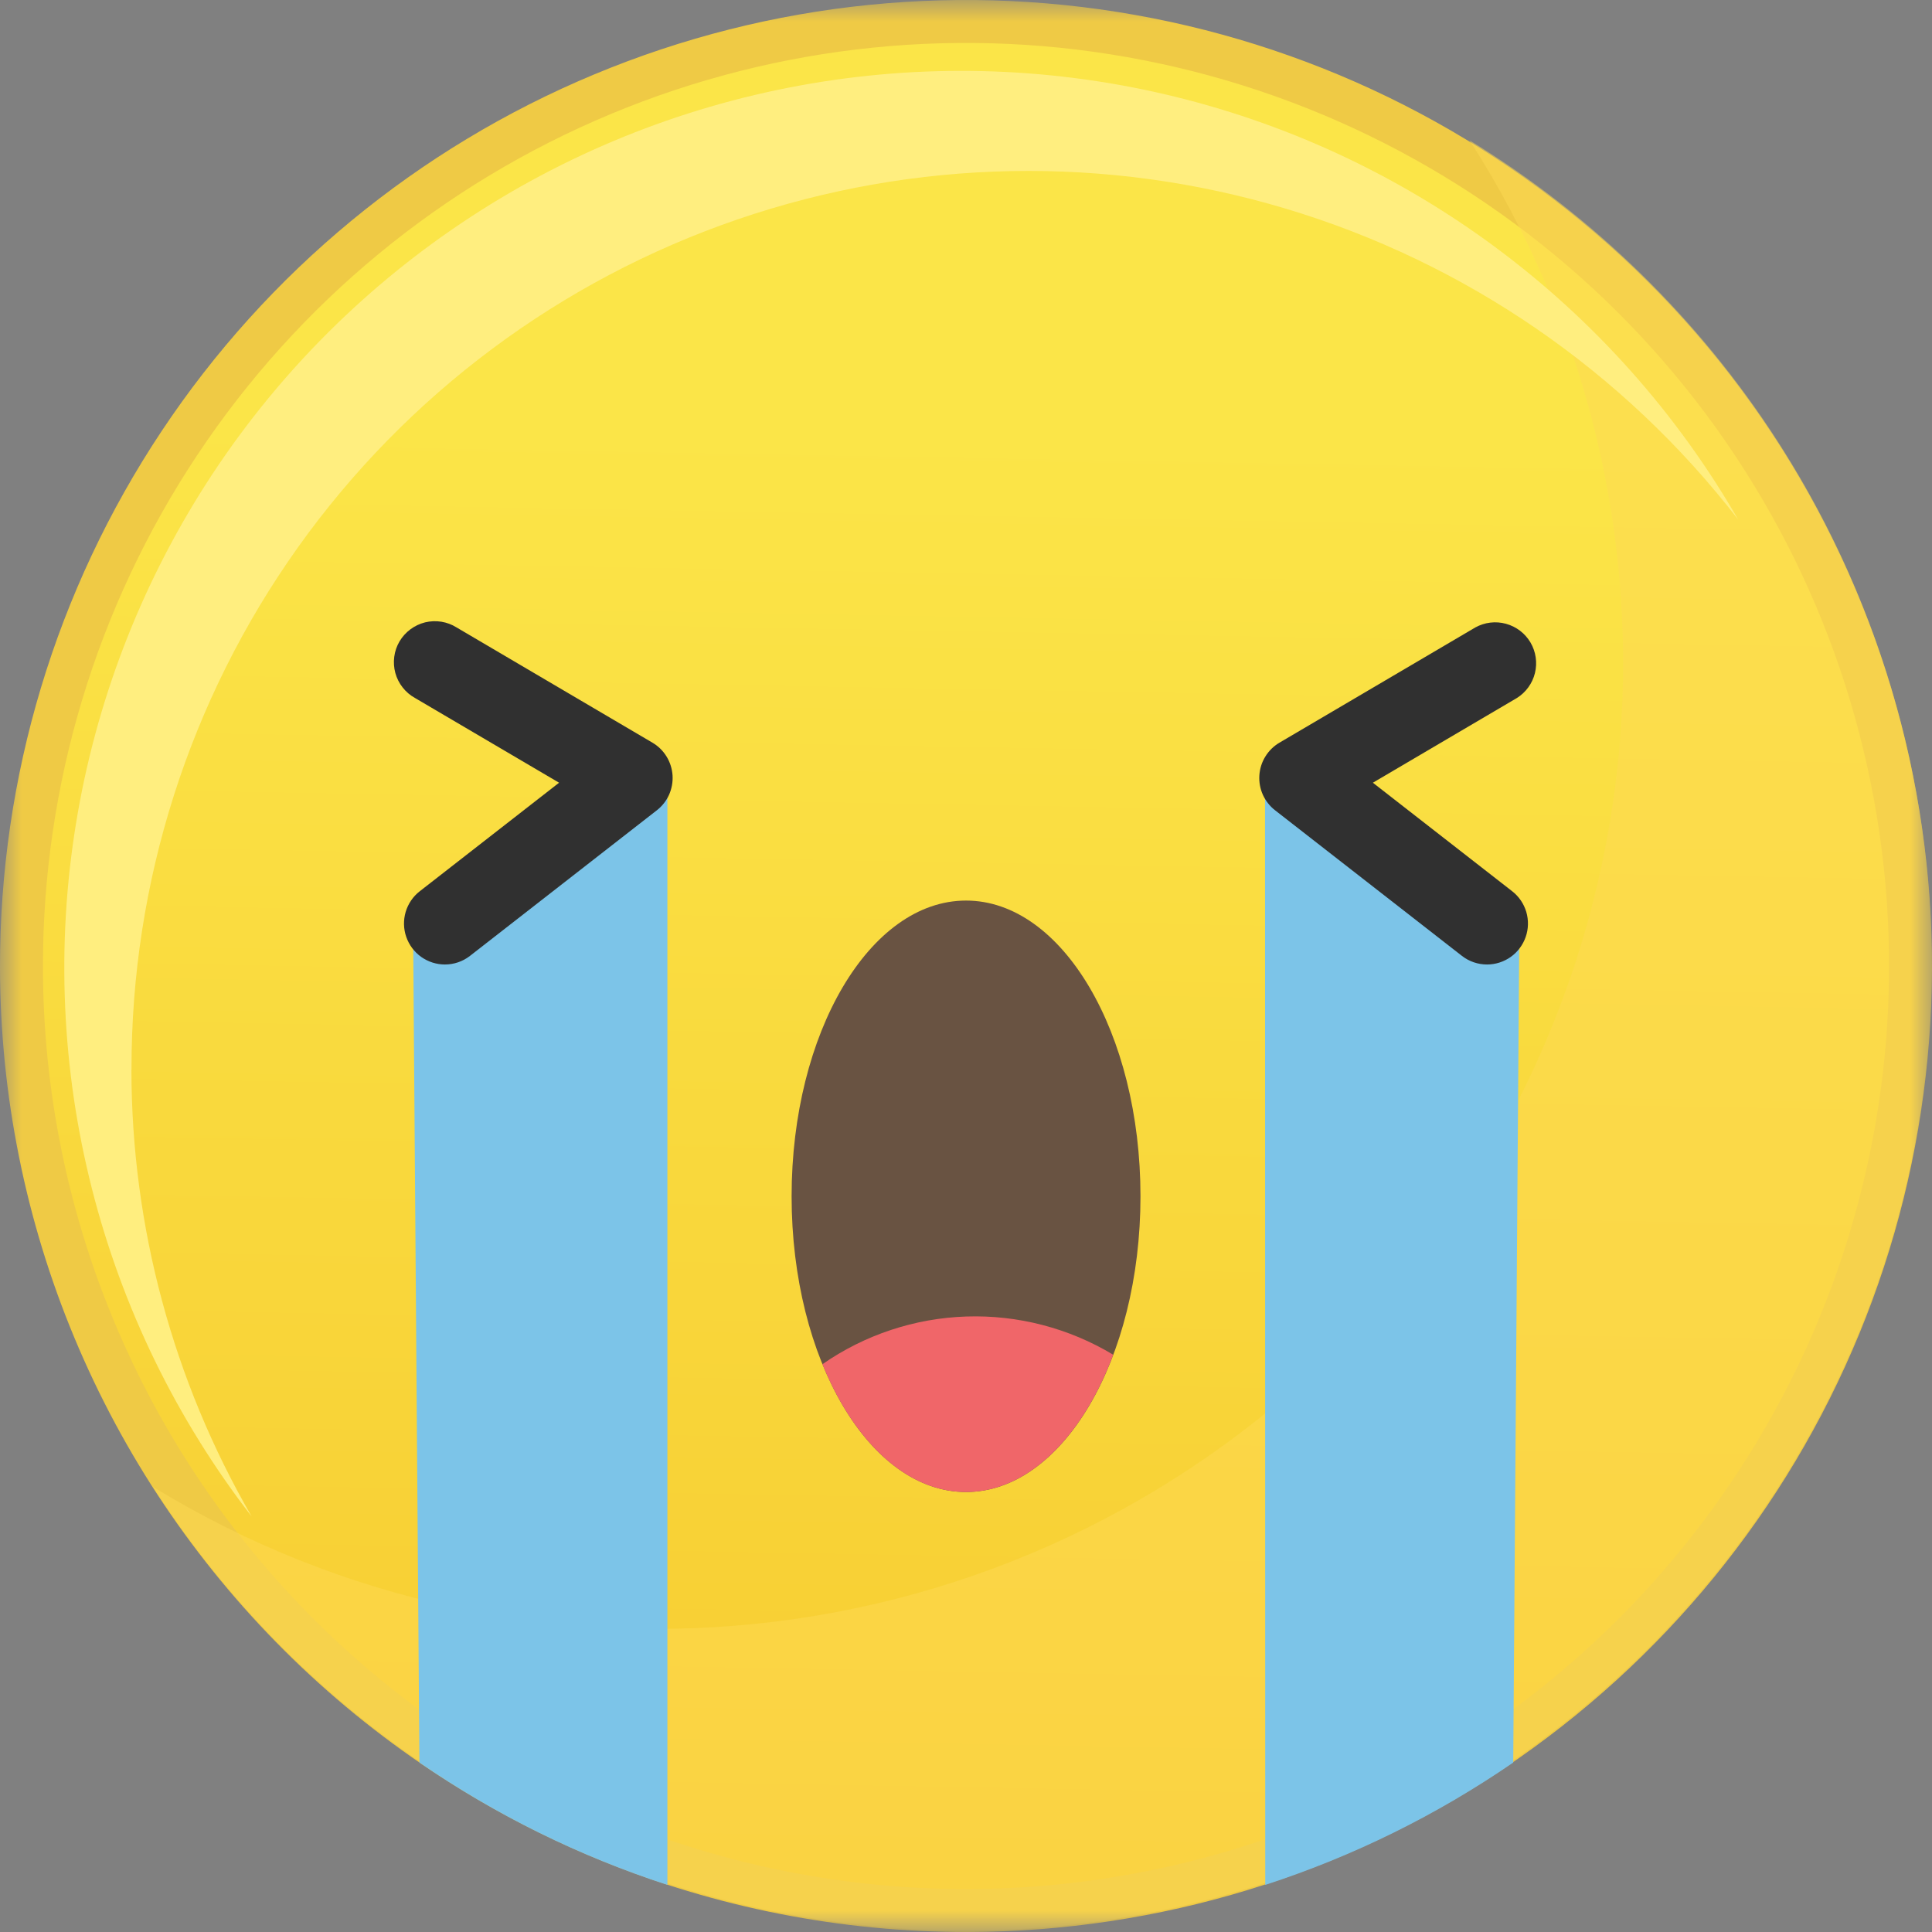
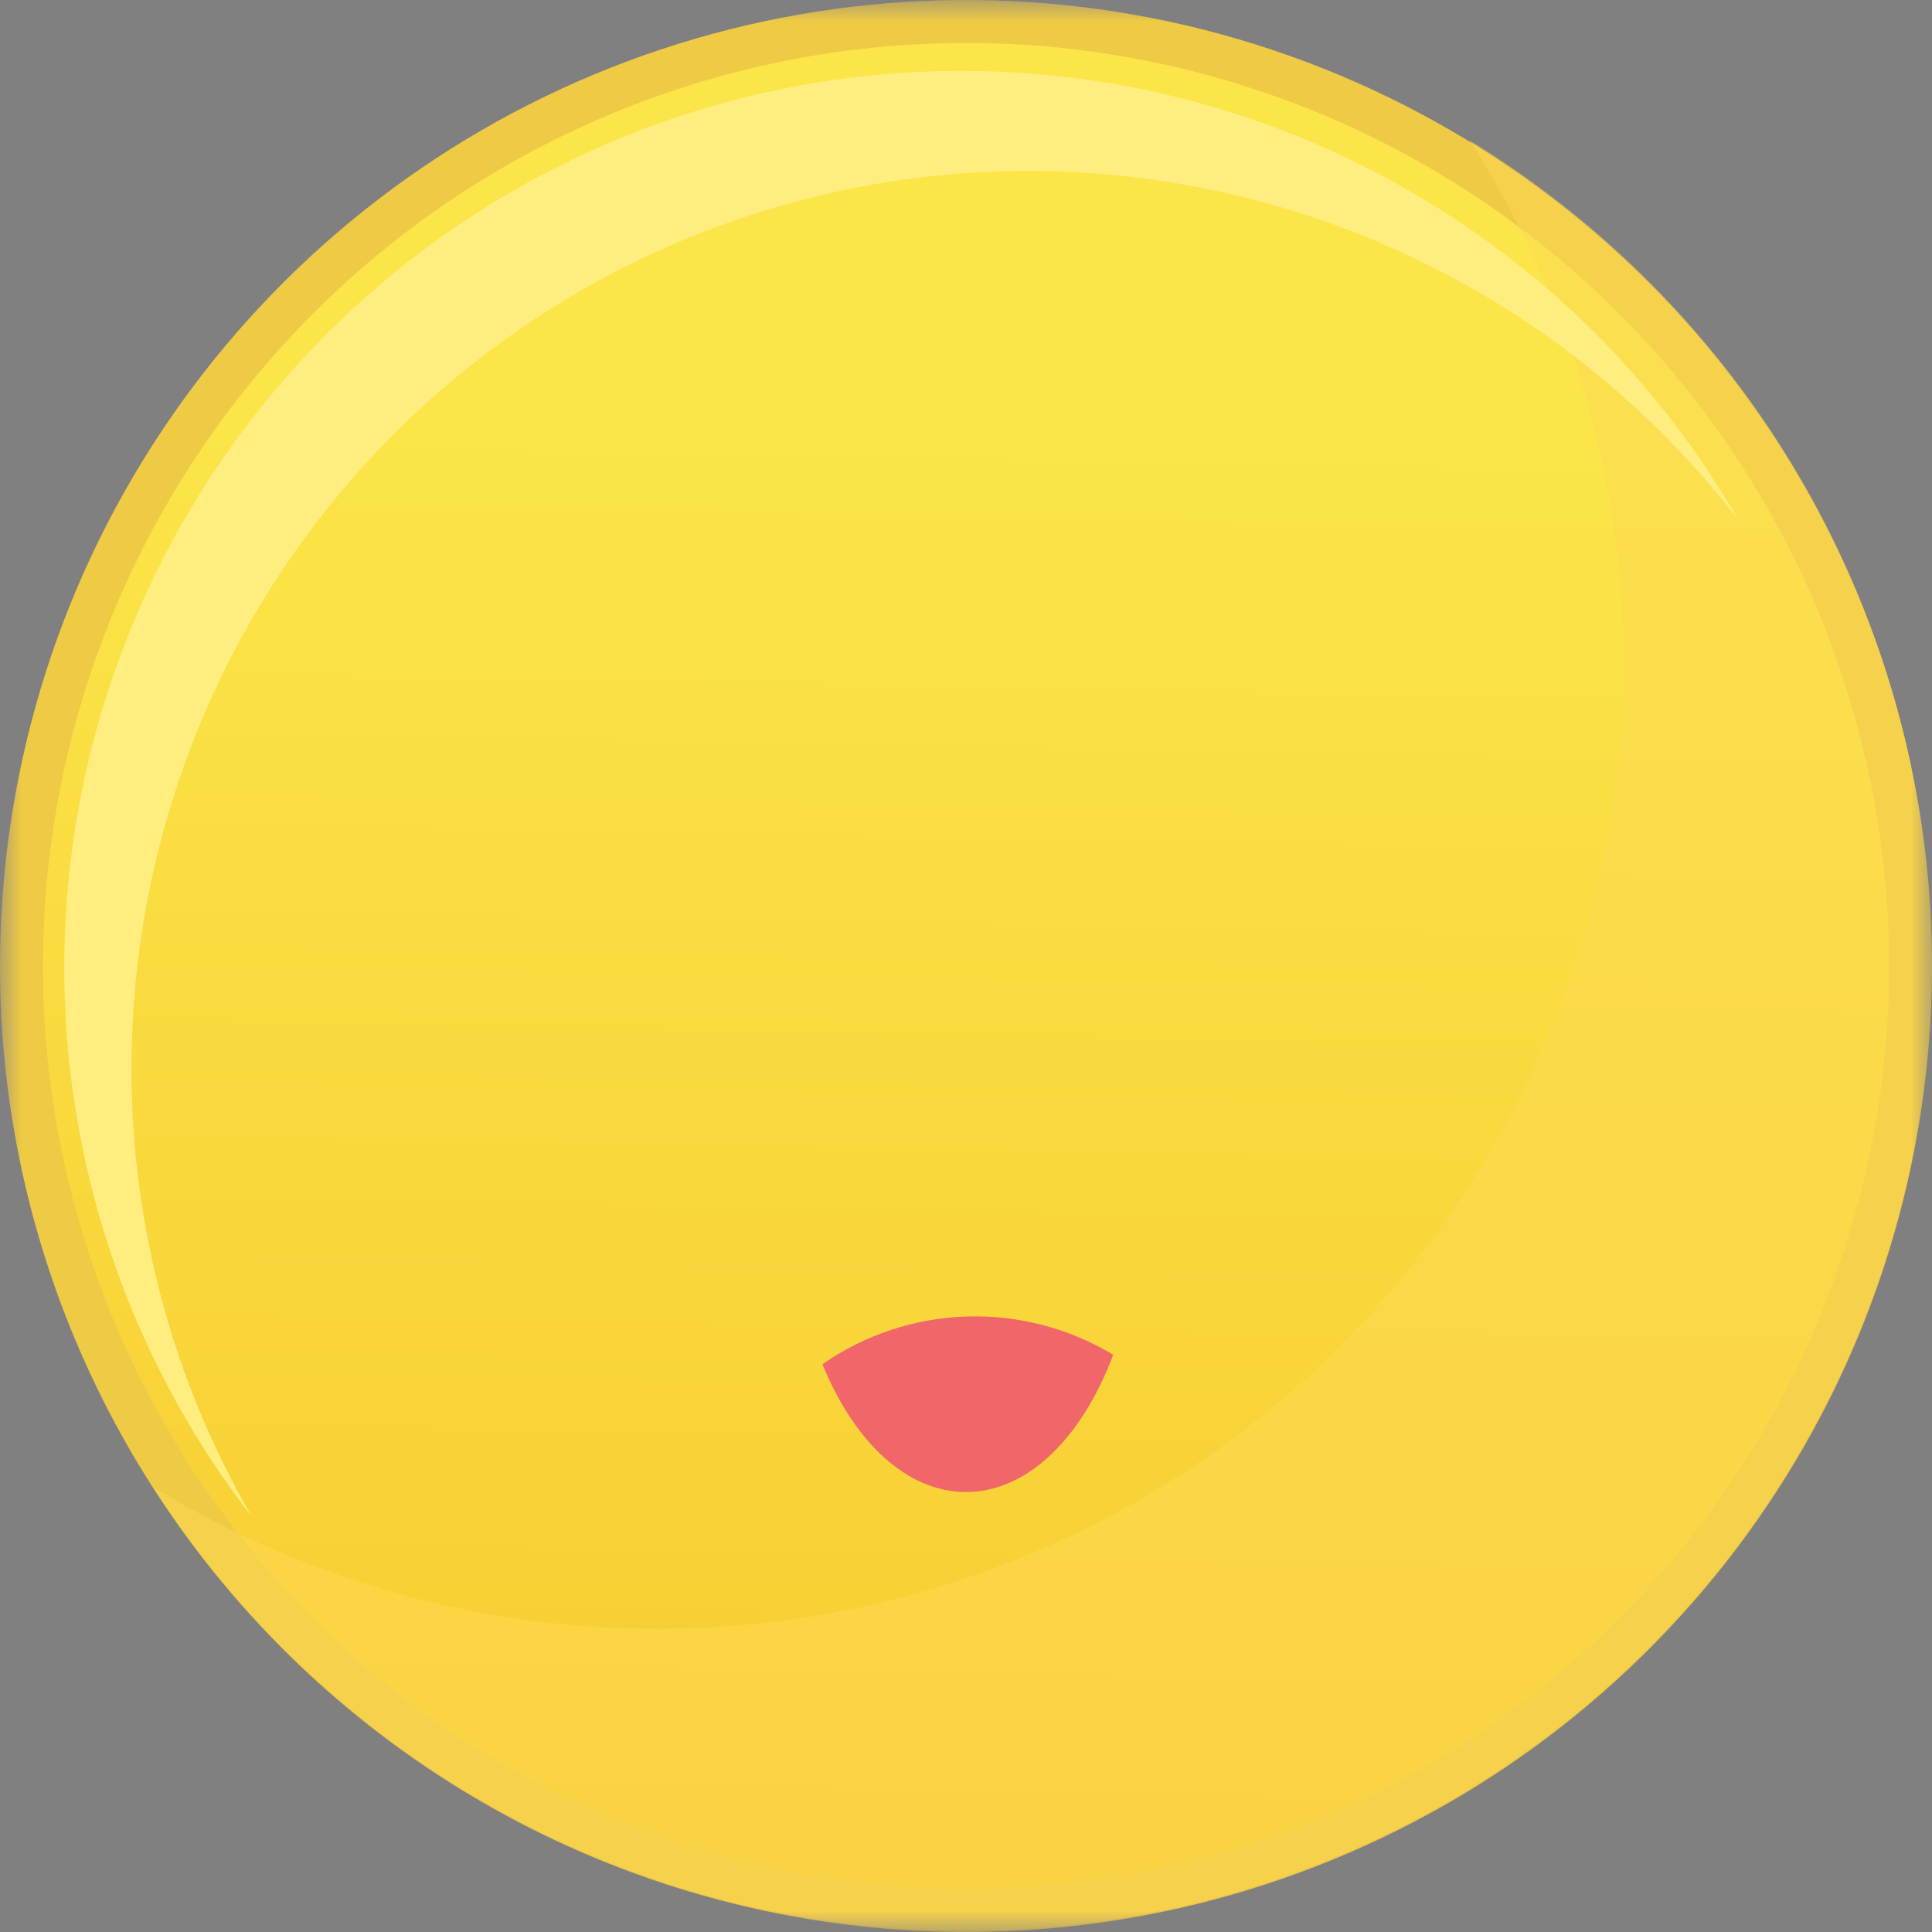
<svg xmlns="http://www.w3.org/2000/svg" width="45" height="45" viewBox="0 0 45 45" fill="none">
  <rect x="0" y="0" width="45" height="45" fill="#808080" stroke="none" />
  <mask id="mask0_144_133" style="mask-type:luminance" maskUnits="userSpaceOnUse" x="0" y="0" width="45" height="45">
    <path d="M45 0H0V45H45V0Z" fill="white" />
  </mask>
  <g mask="url(#mask0_144_133)">
-     <path d="M0.5 22.547C0.491 18.196 1.772 13.94 4.182 10.317C6.591 6.694 10.021 3.866 14.037 2.193C18.054 0.519 22.476 0.074 26.746 0.914C31.015 1.753 34.939 3.84 38.023 6.91C41.106 9.98 43.21 13.896 44.068 18.161C44.926 22.427 44.5 26.851 42.844 30.875C41.187 34.898 38.375 38.34 34.762 40.766C31.15 43.191 26.899 44.49 22.548 44.5C19.659 44.506 16.797 43.943 14.125 42.844C11.453 41.744 9.025 40.128 6.977 38.09C4.93 36.051 3.304 33.63 2.193 30.963C1.081 28.296 0.506 25.436 0.5 22.547Z" fill="url(#paint0_linear_144_133)" stroke="#EFCA45" />
+     <path d="M0.5 22.547C0.491 18.196 1.772 13.94 4.182 10.317C6.591 6.694 10.021 3.866 14.037 2.193C18.054 0.519 22.476 0.074 26.746 0.914C31.015 1.753 34.939 3.84 38.023 6.91C41.106 9.98 43.21 13.896 44.068 18.161C44.926 22.427 44.5 26.851 42.844 30.875C41.187 34.898 38.375 38.34 34.762 40.766C31.15 43.191 26.899 44.49 22.548 44.5C19.659 44.506 16.797 43.943 14.125 42.844C11.453 41.744 9.025 40.128 6.977 38.09C4.93 36.051 3.304 33.63 2.193 30.963C1.081 28.296 0.506 25.436 0.5 22.547" fill="url(#paint0_linear_144_133)" stroke="#EFCA45" />
    <g style="mix-blend-mode:multiply" opacity="0.5">
      <path d="M34.231 3.271C36.986 7.556 38.205 12.648 37.69 17.716C37.174 22.784 34.954 27.527 31.393 31.169C27.832 34.811 23.14 37.137 18.085 37.767C13.03 38.396 7.912 37.292 3.566 34.634C5.395 37.479 7.841 39.874 10.724 41.643C13.606 43.412 16.85 44.508 20.215 44.85C23.579 45.193 26.977 44.772 30.157 43.62C33.337 42.468 36.215 40.614 38.58 38.196C40.944 35.778 42.733 32.858 43.813 29.653C44.893 26.448 45.237 23.041 44.819 19.686C44.401 16.33 43.232 13.111 41.399 10.269C39.566 7.428 37.116 5.035 34.231 3.271Z" fill="#FDDA53" />
    </g>
    <path d="M3.063 24.916C3.054 20.553 4.411 16.297 6.943 12.744C9.476 9.192 13.057 6.522 17.185 5.108C21.313 3.695 25.779 3.609 29.958 4.863C34.137 6.117 37.818 8.648 40.485 12.101C39.054 9.622 37.13 7.463 34.831 5.759C32.531 4.055 29.907 2.841 27.119 2.193C24.331 1.545 21.44 1.477 18.625 1.993C15.809 2.509 13.13 3.597 10.753 5.192C8.376 6.786 6.352 8.851 4.806 11.26C3.261 13.669 2.226 16.369 1.768 19.194C1.309 22.02 1.436 24.909 2.14 27.683C2.844 30.457 4.11 33.057 5.861 35.321C4.03 32.158 3.064 28.569 3.061 24.915" fill="#FFEE7F" />
-     <path d="M26.564 27.864C26.564 31.664 24.745 34.752 22.501 34.752C20.257 34.752 18.438 31.668 18.438 27.864C18.438 24.06 20.257 20.976 22.501 20.976C24.745 20.976 26.564 24.06 26.564 27.864Z" fill="#695342" />
    <path d="M25.93 31.555C24.9 30.935 23.712 30.625 22.51 30.664C21.308 30.703 20.143 31.089 19.156 31.775C19.889 33.575 21.113 34.752 22.5 34.752C23.943 34.752 25.209 33.477 25.93 31.552" fill="#F06669" />
-     <path d="M15.545 18.026L9.623 21.797L9.769 41.053C11.547 42.276 13.492 43.236 15.545 43.903V18.026Z" fill="#7CC4E8" />
-     <path d="M29.465 18.026L35.387 21.797L35.246 41.053C33.468 42.276 31.522 43.236 29.47 43.903L29.465 18.026Z" fill="#7CC4E8" />
-     <path d="M10.364 22.465C10.165 22.465 9.972 22.403 9.81 22.288C9.648 22.172 9.527 22.009 9.462 21.821C9.397 21.634 9.393 21.43 9.449 21.24C9.506 21.049 9.62 20.881 9.777 20.759L13.022 18.231L9.667 16.258C9.555 16.196 9.457 16.113 9.379 16.013C9.3 15.913 9.242 15.798 9.208 15.675C9.175 15.552 9.166 15.424 9.183 15.297C9.199 15.171 9.241 15.049 9.306 14.939C9.371 14.829 9.457 14.734 9.559 14.658C9.661 14.582 9.778 14.527 9.901 14.496C10.025 14.466 10.154 14.461 10.28 14.481C10.405 14.501 10.526 14.546 10.634 14.614L15.198 17.299C15.332 17.378 15.445 17.489 15.526 17.622C15.607 17.754 15.655 17.905 15.665 18.06C15.675 18.215 15.646 18.371 15.583 18.513C15.519 18.654 15.421 18.779 15.298 18.874L10.946 22.265C10.779 22.395 10.573 22.465 10.361 22.465" fill="#303030" />
-     <path d="M34.637 22.465C34.425 22.465 34.219 22.395 34.052 22.265L29.7 18.874C29.577 18.779 29.479 18.654 29.415 18.513C29.351 18.371 29.323 18.215 29.333 18.06C29.343 17.905 29.39 17.754 29.472 17.622C29.553 17.489 29.666 17.378 29.8 17.299L34.364 14.614C34.582 14.494 34.837 14.463 35.077 14.529C35.317 14.595 35.522 14.751 35.648 14.965C35.774 15.18 35.811 15.435 35.752 15.676C35.693 15.917 35.542 16.126 35.331 16.258L31.977 18.231L35.222 20.759C35.379 20.881 35.493 21.049 35.55 21.24C35.606 21.43 35.602 21.634 35.537 21.821C35.472 22.009 35.351 22.172 35.189 22.288C35.027 22.403 34.834 22.465 34.635 22.465" fill="#303030" />
  </g>
  <defs>
    <linearGradient id="paint0_linear_144_133" x1="23.125" y1="10" x2="22.5" y2="45" gradientUnits="userSpaceOnUse">
      <stop stop-color="#FBE548" />
      <stop offset="1" stop-color="#F7CB30" />
    </linearGradient>
  </defs>
</svg>